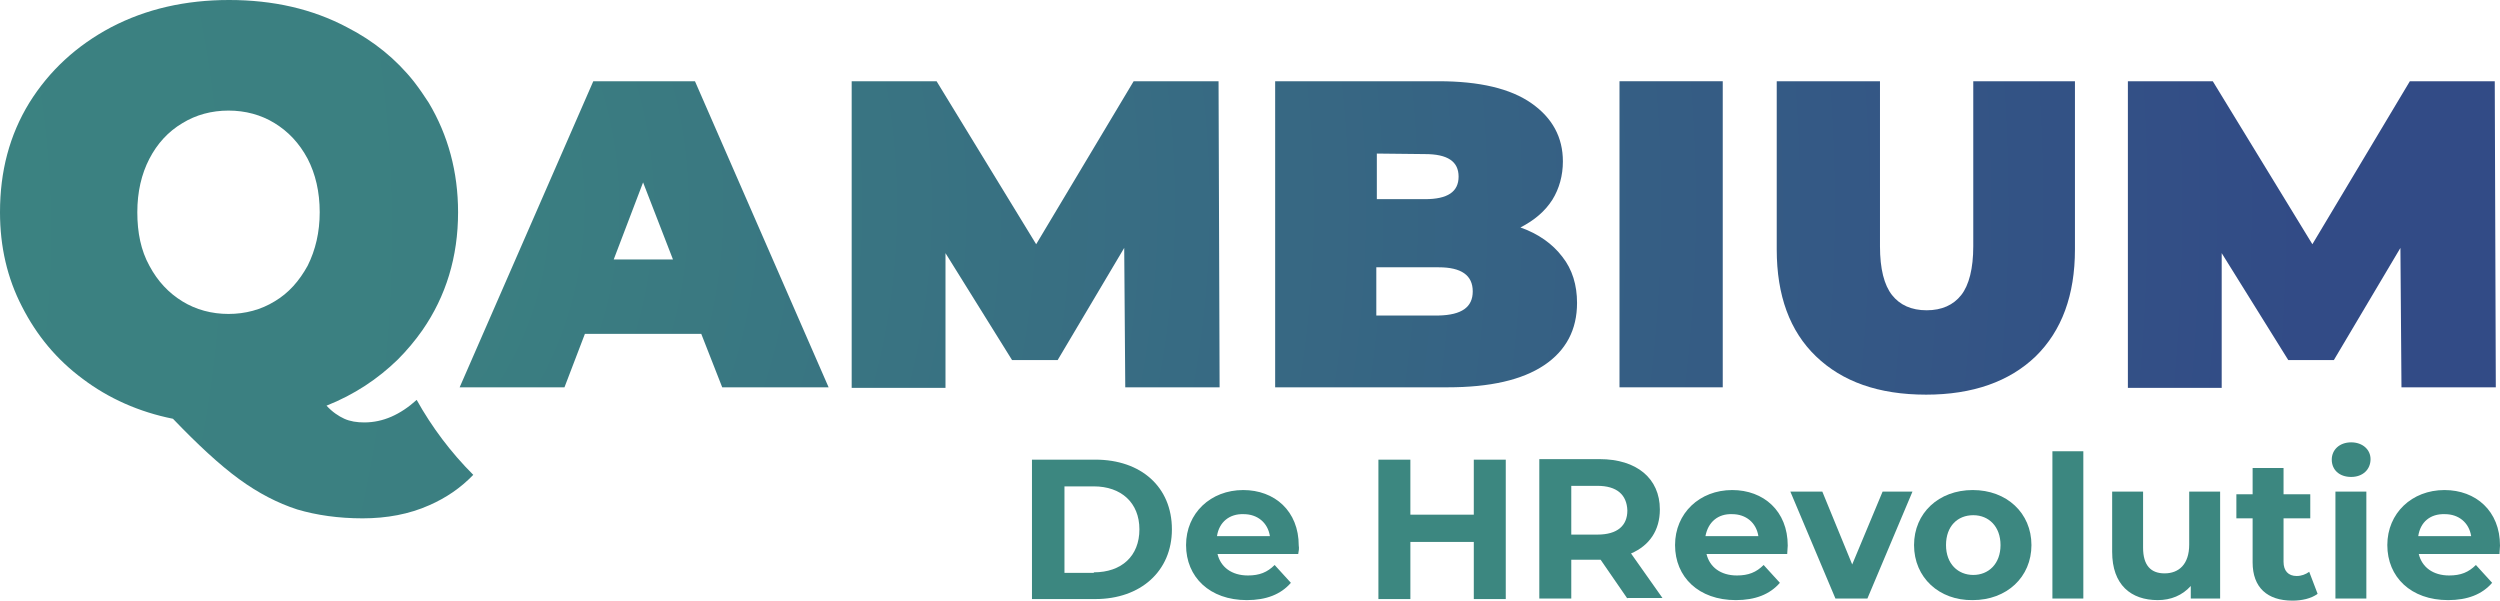
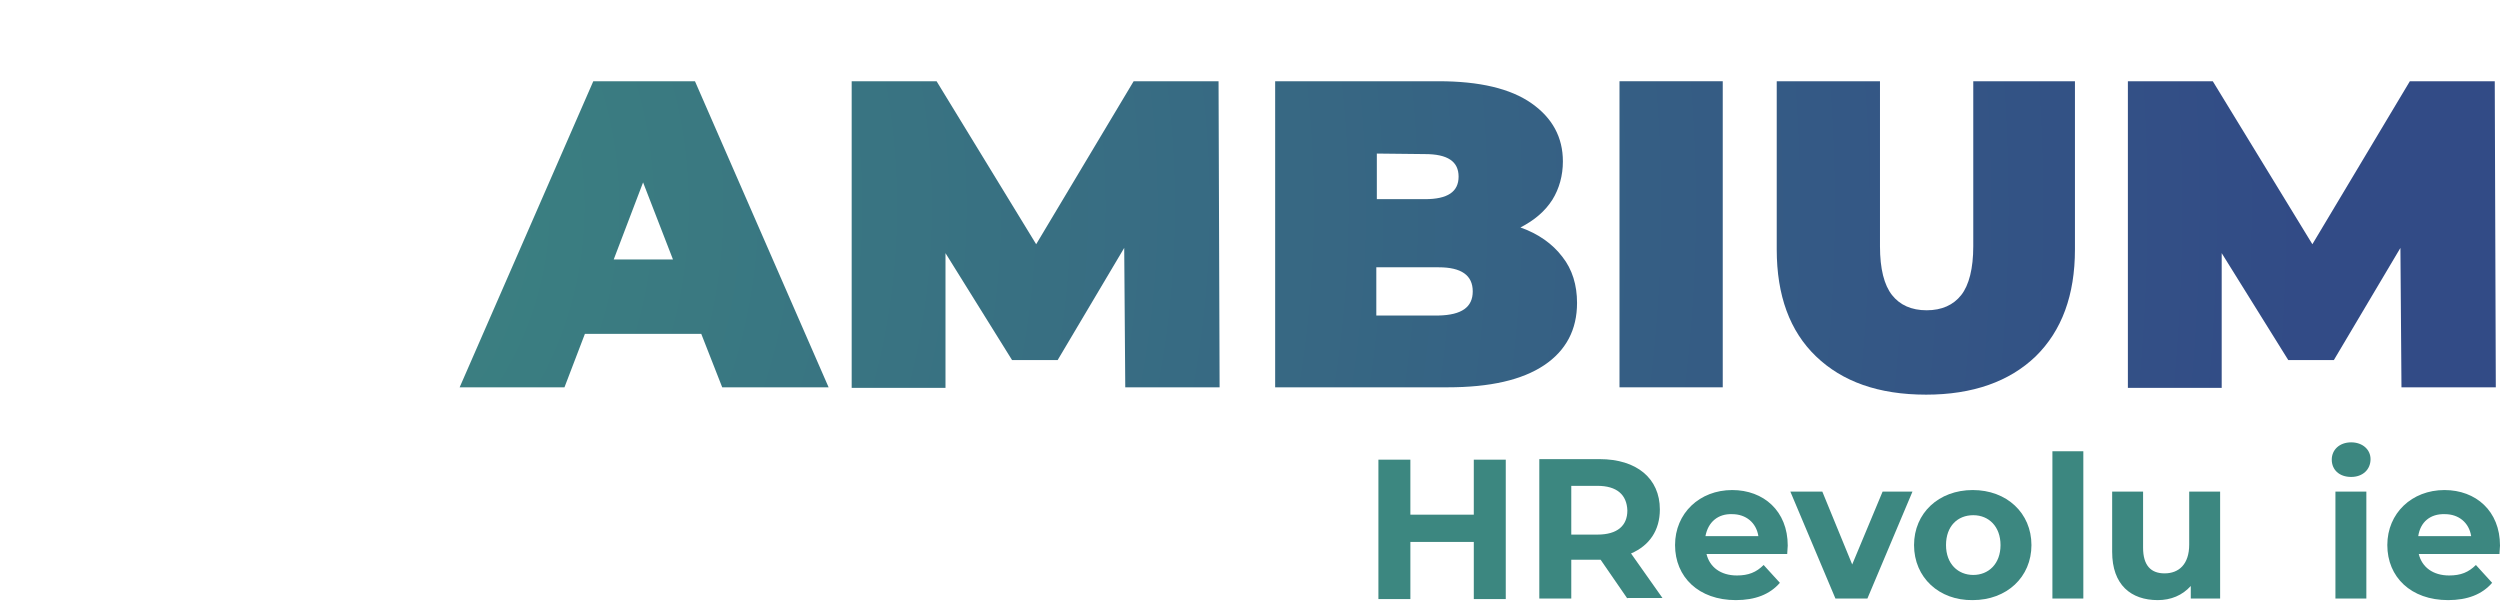
<svg xmlns="http://www.w3.org/2000/svg" version="1.1" id="Laag_1" x="0px" y="0px" viewBox="0 0 477 114.6" style="enable-background:new 0 0 477 114.6;" xml:space="preserve">
  <style type="text/css">
	.st0{fill:url(#SVGID_1_);}
	.st1{fill:url(#SVGID_2_);}
	.st2{fill:url(#SVGID_3_);}
	.st3{fill:url(#SVGID_4_);}
	.st4{fill:none;}
	.st5{fill:url(#SVGID_5_);}
	.st6{fill:url(#SVGID_6_);}
	.st7{fill:url(#SVGID_7_);}
	.st8{fill:#3C8780;}
</style>
  <g>
    <radialGradient id="SVGID_1_" cx="41.953" cy="83.511" r="397.598" gradientTransform="matrix(1 0 0 -1 0 122.89)" gradientUnits="userSpaceOnUse">
      <stop offset="0" style="stop-color:#3C8780" />
      <stop offset="1" style="stop-color:#324B86" />
    </radialGradient>
    <path class="st0" d="M298.1,49c1.9,2.4,2.8,5.4,2.8,8.8c0,5.1-2.1,9.1-6.3,11.9c-4.2,2.8-10.3,4.2-18.4,4.2h-32.9V15.5h31.2   c7.8,0,13.7,1.4,17.7,4.2s6,6.5,6,11.1c0,2.7-0.7,5.2-2,7.3c-1.4,2.2-3.4,3.9-6.1,5.3C293.5,44.6,296.2,46.5,298.1,49z M262.7,29.3   V38h9.2c4.3,0,6.4-1.4,6.4-4.3s-2.1-4.3-6.4-4.3L262.7,29.3L262.7,29.3z M281,55.6c0-3.1-2.2-4.6-6.5-4.6h-11.9v9.2h11.9   C278.9,60.1,281,58.6,281,55.6z" />
    <radialGradient id="SVGID_2_" cx="41.953" cy="83.511" r="397.598" gradientTransform="matrix(1 0 0 -1 0 122.89)" gradientUnits="userSpaceOnUse">
      <stop offset="0" style="stop-color:#3C8780" />
      <stop offset="1" style="stop-color:#324B86" />
    </radialGradient>
    <path class="st1" d="M309,15.5h19.7v58.4H309V15.5z" />
    <radialGradient id="SVGID_3_" cx="41.953" cy="83.511" r="397.598" gradientTransform="matrix(1 0 0 -1 0 122.89)" gradientUnits="userSpaceOnUse">
      <stop offset="0" style="stop-color:#3C8780" />
      <stop offset="1" style="stop-color:#324B86" />
    </radialGradient>
    <path class="st2" d="M346.5,68c-5-4.8-7.5-11.6-7.5-20.4V15.5h19.7V47c0,4.3,0.8,7.4,2.3,9.3s3.7,2.9,6.6,2.9s5.1-1,6.6-2.9   s2.3-5.1,2.3-9.3V15.5h19.4v32.1c0,8.7-2.5,15.5-7.5,20.4c-5,4.8-12,7.3-20.9,7.3C358.4,75.3,351.5,72.8,346.5,68z" />
    <radialGradient id="SVGID_4_" cx="41.953" cy="83.511" r="397.598" gradientTransform="matrix(1 0 0 -1 0 122.89)" gradientUnits="userSpaceOnUse">
      <stop offset="0" style="stop-color:#3C8780" />
      <stop offset="1" style="stop-color:#324B86" />
    </radialGradient>
    <path class="st3" d="M458.2,73.9L458,47.3l-12.7,21.4h-8.7l-12.7-20.4V74H406V15.5h16.2l19,31.1l18.6-31.1H476l0.2,58.4H458.2z" />
    <g>
      <path class="st4" d="M52.4,23.4c-2.6-1.6-5.6-2.4-8.8-2.4c-3.2,0-6.2,0.8-8.8,2.4c-2.6,1.6-4.7,3.8-6.3,6.8    c-1.6,2.9-2.3,6.3-2.3,10.2s0.8,7.3,2.3,10.2c1.5,2.9,3.6,5.2,6.3,6.8c2.6,1.6,5.6,2.4,8.8,2.4c3.2,0,6.2-0.8,8.8-2.4    c2.6-1.6,4.7-3.8,6.3-6.8c1.5-2.9,2.3-6.3,2.3-10.2c0-3.9-0.8-7.3-2.3-10.2C57.1,27.3,55.1,25,52.4,23.4z" />
      <radialGradient id="SVGID_5_" cx="-169.049" cy="78.525" r="1950.694" gradientTransform="matrix(1 0 0 -1 0 122.89)" gradientUnits="userSpaceOnUse">
        <stop offset="0" style="stop-color:#3C8780" />
        <stop offset="1" style="stop-color:#324B86" />
      </radialGradient>
-       <path class="st5" d="M79.5,76.3c-3.1,2.8-6.4,4.3-10,4.3c-1.4,0-2.7-0.2-3.8-0.7c-1.1-0.5-2.3-1.3-3.4-2.5    c5.3-2.1,9.8-5.1,13.6-8.8c1.7-1.7,3.3-3.6,4.7-5.6c4.5-6.5,6.8-14,6.8-22.5c0-7.7-1.9-14.7-5.6-20.9c-0.9-1.4-1.8-2.7-2.8-4    c-3.4-4.3-7.7-7.8-12.8-10.4C59.6,1.7,52.1,0,43.7,0c-8.3,0-15.8,1.7-22.5,5.2C14.6,8.7,9.4,13.5,5.6,19.6C1.8,25.8,0,32.7,0,40.5    c0,6.6,1.4,12.6,4.2,18C7,64,10.8,68.6,15.8,72.3c4.9,3.7,10.7,6.3,17.2,7.6c4.7,4.9,8.9,8.8,12.6,11.5S53,96,56.7,97.2    c3.7,1.1,7.9,1.7,12.5,1.7s8.9-0.8,12.7-2.5c3.2-1.4,6-3.3,8.4-5.8C86,86.3,82.4,81.5,79.5,76.3z M58.7,50.7    c-1.6,2.9-3.6,5.2-6.3,6.8c-2.6,1.6-5.6,2.4-8.8,2.4c-3.2,0-6.2-0.8-8.8-2.4c-2.6-1.6-4.7-3.8-6.3-6.8c-1.6-2.9-2.3-6.3-2.3-10.2    c0-3.9,0.8-7.3,2.3-10.2s3.6-5.2,6.3-6.8c2.6-1.6,5.6-2.4,8.8-2.4c3.2,0,6.2,0.8,8.8,2.4c2.6,1.6,4.7,3.8,6.3,6.8    c1.5,2.9,2.3,6.3,2.3,10.2C61,44.3,60.2,47.7,58.7,50.7z" />
    </g>
    <radialGradient id="SVGID_6_" cx="41.953" cy="83.511" r="397.598" gradientTransform="matrix(1 0 0 -1 0 122.89)" gradientUnits="userSpaceOnUse">
      <stop offset="0" style="stop-color:#3C8780" />
      <stop offset="1" style="stop-color:#324B86" />
    </radialGradient>
    <path class="st6" d="M133.8,63.7h-22.2l-3.9,10.2h-20l25.5-58.4h19.4l25.5,58.4h-20.3L133.8,63.7z M128.4,49.5l-5.7-14.7l-5.6,14.7   H128.4z" />
    <radialGradient id="SVGID_7_" cx="41.953" cy="83.511" r="397.598" gradientTransform="matrix(1 0 0 -1 0 122.89)" gradientUnits="userSpaceOnUse">
      <stop offset="0" style="stop-color:#3C8780" />
      <stop offset="1" style="stop-color:#324B86" />
    </radialGradient>
    <path class="st7" d="M214.7,73.9l-0.2-26.6l-12.7,21.4h-8.7l-12.7-20.4V74h-17.9V15.5h16.2l19,31.1l18.6-31.1h16.2l0.2,58.4H214.7z   " />
  </g>
  <g>
-     <path class="st8" d="M196.9,87.7H209c8.7,0,14.6,5.2,14.6,13.3c0,8-6,13.3-14.6,13.3h-12.1V87.7z M208.7,109.2   c5.3,0,8.7-3.1,8.7-8.2c0-5.1-3.5-8.2-8.7-8.2h-5.6v16.5h5.6V109.2z" />
-     <path class="st8" d="M247.7,105.7h-15.4c0.6,2.5,2.7,4.1,5.8,4.1c2.2,0,3.7-0.6,5.1-2l3.1,3.4c-1.9,2.2-4.7,3.3-8.4,3.3   c-7.1,0-11.6-4.4-11.6-10.5s4.7-10.5,10.9-10.5c6,0,10.6,4,10.6,10.6C247.9,104.6,247.8,105.2,247.7,105.7z M232.2,102.3h10.1   c-0.4-2.6-2.4-4.2-5-4.2C234.6,98,232.6,99.6,232.2,102.3z" />
    <path class="st8" d="M287.3,87.7v26.6h-6.1v-10.9h-12.1v10.9H263V87.7h6.1v10.5h12.1V87.7L287.3,87.7L287.3,87.7z" />
    <path class="st8" d="M310.5,114.2l-5.1-7.4h-0.3h-5.3v7.4h-6.1V87.6h11.5c7.1,0,11.5,3.7,11.5,9.6c0,4-2,6.9-5.5,8.4l6,8.5h-6.7   V114.2z M304.8,92.7h-5v9.3h5c3.8,0,5.7-1.7,5.7-4.6C310.4,94.4,308.5,92.7,304.8,92.7z" />
    <path class="st8" d="M341,105.7h-15.4c0.6,2.5,2.7,4.1,5.8,4.1c2.2,0,3.7-0.6,5.1-2l3.1,3.4c-1.9,2.2-4.7,3.3-8.4,3.3   c-7.1,0-11.6-4.4-11.6-10.5s4.7-10.5,10.9-10.5c6,0,10.6,4,10.6,10.6C341.1,104.6,341,105.2,341,105.7z M325.4,102.3h10.1   c-0.4-2.6-2.4-4.2-5-4.2C327.8,98,325.9,99.6,325.4,102.3z" />
    <path class="st8" d="M364.9,93.8l-8.6,20.4h-6.1l-8.6-20.4h6.1l5.7,13.9l5.8-13.9C359.2,93.8,364.9,93.8,364.9,93.8z" />
    <path class="st8" d="M365.2,104c0-6.1,4.7-10.5,11.2-10.5s11.2,4.4,11.2,10.5s-4.7,10.5-11.2,10.5C370,114.6,365.2,110.2,365.2,104   z M381.7,104c0-3.5-2.2-5.7-5.2-5.7s-5.2,2.1-5.2,5.7s2.3,5.7,5.2,5.7S381.7,107.6,381.7,104z" />
    <path class="st8" d="M391.6,86.1h5.9v28.1h-5.9V86.1z" />
    <path class="st8" d="M423.6,93.8v20.4H418v-2.4c-1.6,1.8-3.8,2.7-6.3,2.7c-5.1,0-8.7-2.9-8.7-9.2V93.8h5.9v10.7   c0,3.4,1.5,4.9,4.1,4.9c2.7,0,4.7-1.7,4.7-5.5V93.8C417.7,93.8,423.6,93.8,423.6,93.8z" />
-     <path class="st8" d="M442.2,113.3c-1.2,0.9-3,1.3-4.8,1.3c-4.8,0-7.6-2.5-7.6-7.3v-8.4h-3.1v-4.6h3.1v-5h5.9v5h5.1v4.6h-5.1v8.3   c0,1.7,0.9,2.7,2.5,2.7c0.9,0,1.7-0.3,2.4-0.8L442.2,113.3z" />
-     <path class="st8" d="M444.9,87.7c0-1.9,1.5-3.3,3.7-3.3s3.7,1.4,3.7,3.2c0,2-1.5,3.4-3.7,3.4C446.3,91,444.9,89.6,444.9,87.7z    M445.6,93.8h5.9v20.4h-5.9V93.8z" />
+     <path class="st8" d="M444.9,87.7c0-1.9,1.5-3.3,3.7-3.3s3.7,1.4,3.7,3.2c0,2-1.5,3.4-3.7,3.4C446.3,91,444.9,89.6,444.9,87.7M445.6,93.8h5.9v20.4h-5.9V93.8z" />
    <path class="st8" d="M476.9,105.7h-15.4c0.6,2.5,2.7,4.1,5.8,4.1c2.2,0,3.7-0.6,5.1-2l3.1,3.4c-1.9,2.2-4.7,3.3-8.4,3.3   c-7.1,0-11.6-4.4-11.6-10.5s4.7-10.5,10.9-10.5c6,0,10.6,4,10.6,10.6C477,104.6,476.9,105.2,476.9,105.7z M461.4,102.3h10.1   c-0.4-2.6-2.4-4.2-5-4.2C463.7,98,461.8,99.6,461.4,102.3z" />
  </g>
</svg>